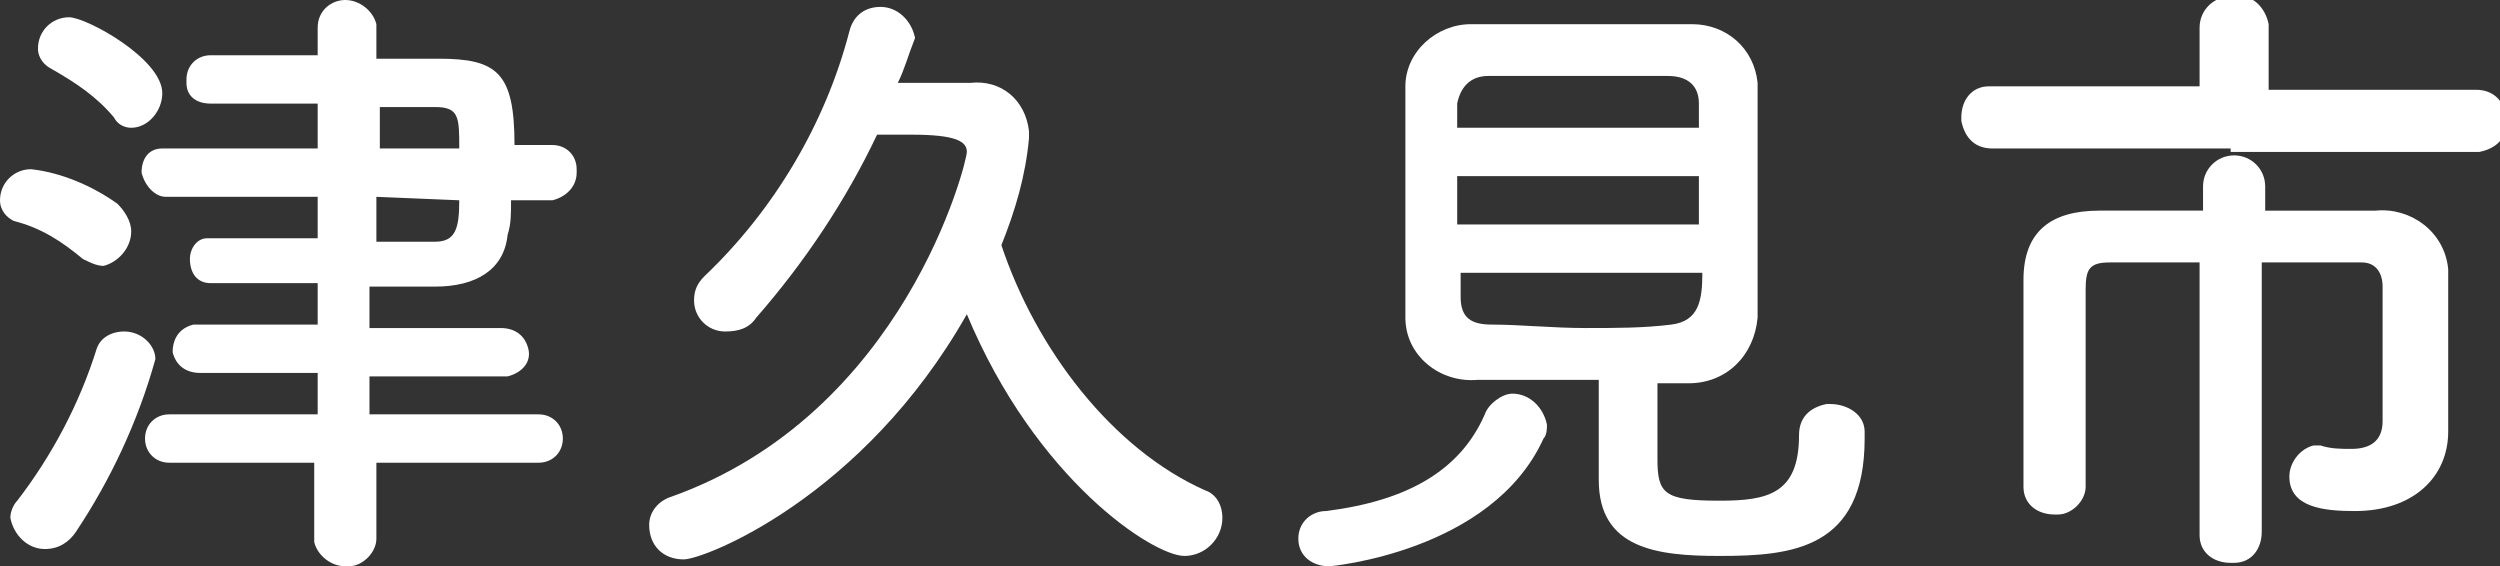
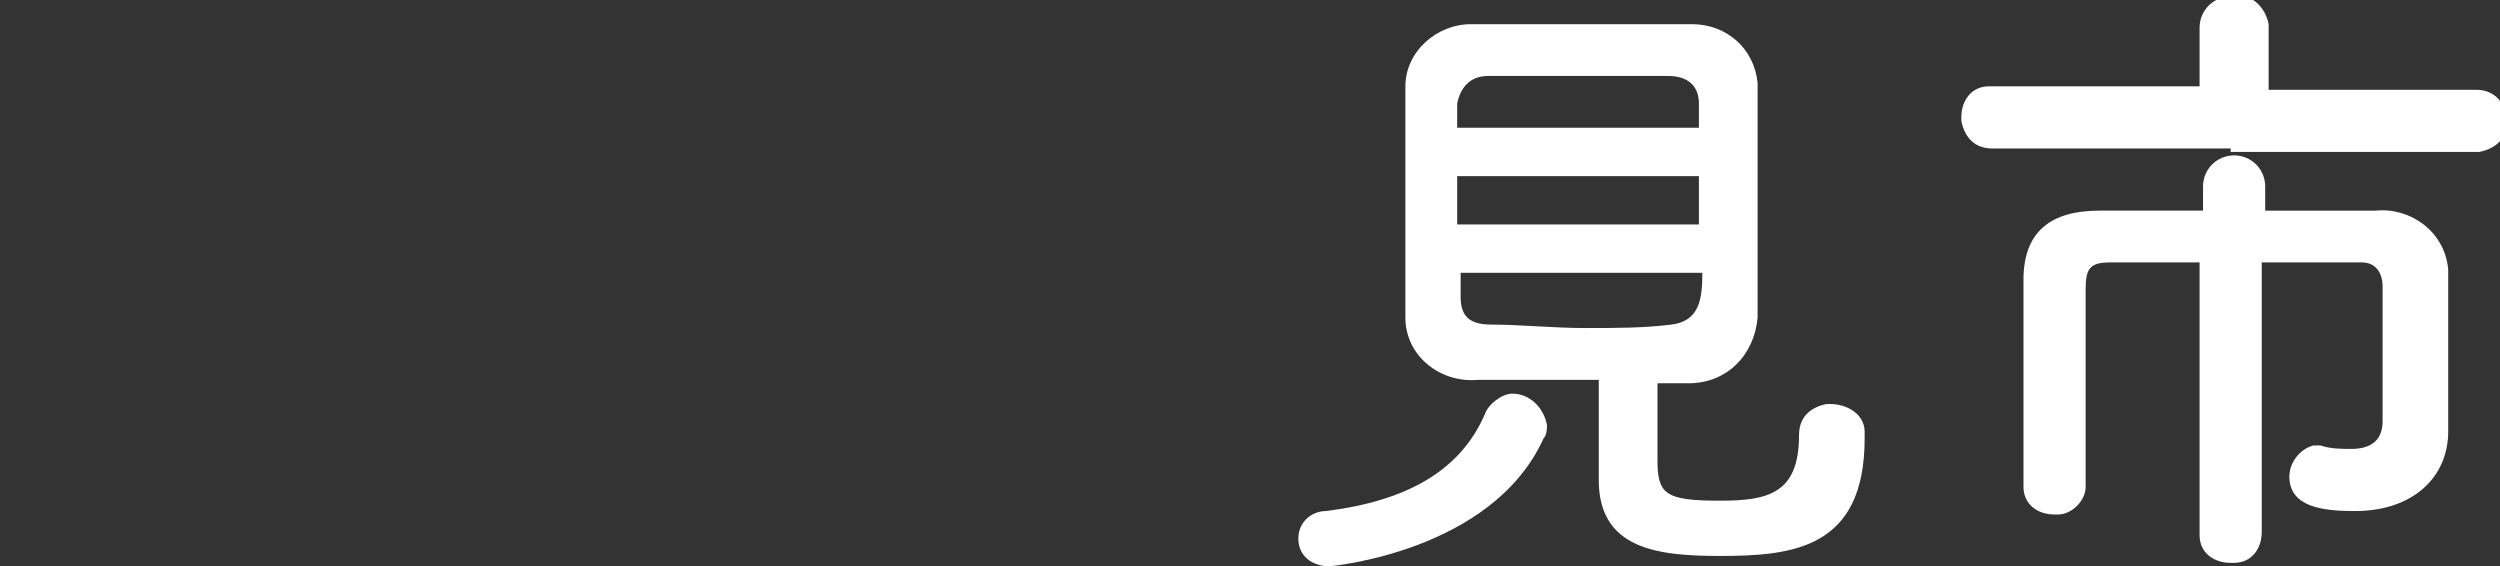
<svg xmlns="http://www.w3.org/2000/svg" version="1.1" id="レイヤー_1" x="0px" y="0px" viewBox="0 0 72.4 16.4" style="enable-background:new 0 0 72.4 16.4;" xml:space="preserve">
  <rect x="0" y="0" width="72.4" height="16.4" fill="#333333" stroke="none" />
  <style type="text/css">
	.st0{fill:#FFFFFF;}
</style>
  <title>アセット 21</title>
  <g id="レイヤー_2_1_">
    <g id="レイヤー_1-2">
-       <path class="st0" d="M2.4,7.5C1.8,7,1.2,6.6,0.4,6.4C0.2,6.3,0,6.1,0,5.8c0-0.5,0.4-0.9,0.9-0.9c0.9,0.1,1.8,0.5,2.5,1    c0.2,0.2,0.4,0.5,0.4,0.8c0,0.5-0.4,0.9-0.8,1C2.8,7.7,2.6,7.6,2.4,7.5z M1.3,15.9c-0.5,0-0.9-0.4-1-0.9c0-0.2,0.1-0.4,0.2-0.5    c1-1.3,1.8-2.8,2.3-4.4c0.1-0.3,0.4-0.5,0.8-0.5c0.5,0,0.9,0.4,0.9,0.8c0,0,0,0,0,0c-0.5,1.8-1.3,3.5-2.3,5    C2,15.7,1.7,15.9,1.3,15.9z M3.3,3.4C2.8,2.8,2.2,2.4,1.5,2C1.3,1.9,1.1,1.7,1.1,1.4c0-0.5,0.4-0.9,0.9-0.9c0.5,0,2.7,1.2,2.7,2.2    c0,0.5-0.4,1-0.9,1C3.6,3.7,3.4,3.6,3.3,3.4L3.3,3.4z M10.9,13.4v2.2c0,0.4-0.4,0.8-0.8,0.8c0,0,0,0-0.1,0c-0.4,0-0.8-0.3-0.9-0.7    c0,0,0,0,0-0.1v-2.2H4.9c-0.4,0-0.7-0.3-0.7-0.7c0-0.4,0.3-0.7,0.7-0.7c0,0,0,0,0,0h4.3v-1.2H5.8c-0.4,0-0.7-0.2-0.8-0.6    c0-0.4,0.2-0.7,0.6-0.8c0.1,0,0.1,0,0.2,0h3.4V8.2H6.1c-0.4,0-0.6-0.3-0.6-0.7c0-0.3,0.2-0.6,0.5-0.6c0,0,0,0,0.1,0l0,0    c0.6,0,1.9,0,3.1,0V5.7H4.8C4.5,5.7,4.2,5.4,4.1,5c0,0,0,0,0,0c0-0.4,0.2-0.7,0.6-0.7c0,0,0,0,0.1,0h4.4V3H6.1l0,0    c-0.4,0-0.7-0.2-0.7-0.6c0,0,0,0,0-0.1c0-0.4,0.3-0.7,0.7-0.7c0,0,0,0,0,0c0.6,0,1.8,0,3.1,0V0.8C9.2,0.3,9.6,0,10,0    c0.4,0,0.8,0.3,0.9,0.7c0,0,0,0,0,0.1v0.9h1.8c1.7,0,2.2,0.4,2.2,2.5H16c0.4,0,0.7,0.3,0.7,0.7c0,0,0,0.1,0,0.1    c0,0.4-0.3,0.7-0.7,0.8c0,0,0,0-0.1,0h-1.1c0,0.4,0,0.7-0.1,1c-0.1,1-0.9,1.5-2.1,1.5c-0.4,0-1.1,0-1.9,0v1.2h3.8    c0.4,0,0.7,0.2,0.8,0.6s-0.2,0.7-0.6,0.8c-0.1,0-0.1,0-0.2,0h-3.8V12h4.9c0.4,0,0.7,0.3,0.7,0.7c0,0.4-0.3,0.7-0.7,0.7    c0,0,0,0,0,0L10.9,13.4z M10.9,5.7v1.3c0.7,0,1.4,0,1.7,0c0.6,0,0.7-0.4,0.7-1.2L10.9,5.7z M13.3,4.3c0-0.9,0-1.2-0.7-1.2H11v1.2    L13.3,4.3z" />
-       <path class="st0" d="M19.8,16.2c-0.6,0-1-0.4-1-1c0-0.4,0.3-0.7,0.6-0.8C26.2,12,28,4.7,28,4.4s-0.3-0.5-1.6-0.5h-1    c-0.9,1.9-2.1,3.7-3.5,5.3c-0.2,0.3-0.5,0.4-0.9,0.4c-0.5,0-0.9-0.4-0.9-0.9c0,0,0,0,0,0c0-0.3,0.1-0.5,0.3-0.7    c2-1.9,3.5-4.4,4.2-7.1c0.1-0.4,0.4-0.7,0.9-0.7c0.5,0,0.9,0.4,1,0.9C26.3,1.6,26.2,2,26,2.4c0.7,0,1.3,0,2.1,0    c0.9-0.1,1.6,0.5,1.7,1.4c0,0.1,0,0.2,0,0.2c-0.1,1.1-0.4,2.1-0.8,3.1c1,3,3.2,5.9,5.9,7.1c0.3,0.1,0.5,0.4,0.5,0.8    c0,0.6-0.5,1.1-1.1,1.1c-0.9,0-4.3-2.2-6.3-7C25,14.4,20.4,16.2,19.8,16.2z" />
      <path class="st0" d="M38.5,16.4c-0.5,0-0.9-0.3-0.9-0.8c0,0,0,0,0,0c0-0.5,0.4-0.8,0.8-0.8c2.4-0.3,3.9-1.2,4.6-2.8    c0.1-0.3,0.5-0.6,0.8-0.6c0.5,0,0.9,0.4,1,0.9c0,0.1,0,0.3-0.1,0.4C43.2,16,38.5,16.4,38.5,16.4z M42.8,11    c-1.1,0.1-2.1-0.7-2.1-1.8c0,0,0,0,0,0c0-0.8,0-2.1,0-3.4s0-2.6,0-3.3c0-1,0.9-1.8,1.9-1.8c0,0,0,0,0.1,0c0.8,0,2,0,3.1,0    s2.3,0,3.2,0c1,0,1.8,0.7,1.9,1.7c0,0.8,0,2,0,3.2s0,2.7,0,3.6c-0.1,1.1-0.9,1.9-2,1.9h-0.9c0,0.7,0,1.6,0,2.2    c0,1,0.2,1.2,1.8,1.2c1.4,0,2.3-0.2,2.3-1.9c0-0.5,0.3-0.8,0.8-0.9c0,0,0.1,0,0.1,0c0.5,0,1,0.3,1,0.8c0,0.1,0,0.1,0,0.2    c0,3.2-2.1,3.4-4.2,3.4c-1.8,0-3.5-0.2-3.5-2.2c0-0.5,0-1.9,0-2.9C45,11,43.8,11,42.8,11z M49.2,5.1h-7v1.4h7V5.1z M49.2,3.7    c0-0.3,0-0.5,0-0.7c0-0.5-0.3-0.8-0.9-0.8s-1.4,0-2.3,0c-1,0-2.1,0-2.9,0c-0.5,0-0.8,0.3-0.9,0.8c0,0,0,0,0,0c0,0.2,0,0.4,0,0.7    H49.2z M42.3,7.9c0,0.3,0,0.5,0,0.7c0,0.6,0.3,0.8,0.9,0.8c0.8,0,1.8,0.1,2.7,0.1s1.7,0,2.5-0.1s0.9-0.7,0.9-1.5L42.3,7.9z" />
      <path class="st0" d="M64.6,4.3h-6.9c-0.5,0-0.8-0.3-0.9-0.8c0,0,0-0.1,0-0.1c0-0.5,0.3-0.9,0.8-0.9c0,0,0,0,0.1,0h6V0.8    c0-0.5,0.4-0.9,0.9-0.9c0,0,0,0,0.1,0c0.5-0.1,0.9,0.3,1,0.8c0,0,0,0.1,0,0.1v1.8h6c0.5,0,0.8,0.3,0.9,0.8c0,0,0,0,0,0.1    c0,0.5-0.3,0.8-0.8,0.9c0,0-0.1,0-0.1,0H64.6z M63.7,7.6c-1,0-2,0-2.6,0s-0.7,0.2-0.7,0.8s0,1.7,0,2.7s0,2.1,0,3l0,0    c0,0.4-0.4,0.8-0.8,0.8c0,0,0,0-0.1,0c-0.5,0-0.9-0.3-0.9-0.8c0,0,0,0,0,0V13c0-1.6,0-3.5,0-4.9s0.8-2,2.2-2c0.7,0,1.8,0,3,0V5.4    c0-0.5,0.4-0.9,0.9-0.9s0.9,0.4,0.9,0.9v0.7c1.2,0,2.4,0,3.2,0c1-0.1,2,0.6,2.1,1.7c0,0.1,0,0.2,0,0.3c0,0.6,0,1.2,0,1.8V11    c0,0.3,0,0.7,0,1.4v0.1c0,1.3-1,2.3-2.7,2.3c-0.9,0-1.9-0.1-1.9-1c0-0.4,0.3-0.8,0.7-0.9c0,0,0,0,0,0c0.1,0,0.1,0,0.2,0    c0.3,0.1,0.6,0.1,0.9,0.1c0.5,0,0.9-0.2,0.9-0.8c0,0,0-2.7,0-3.9c0-0.4-0.2-0.7-0.6-0.7c0,0-0.1,0-0.1,0c-0.6,0-1.7,0-2.8,0v7.8    c0,0.5-0.3,0.9-0.8,0.9c0,0-0.1,0-0.1,0c-0.5,0-0.9-0.3-0.9-0.8c0,0,0-0.1,0-0.1L63.7,7.6z" />
    </g>
  </g>
</svg>